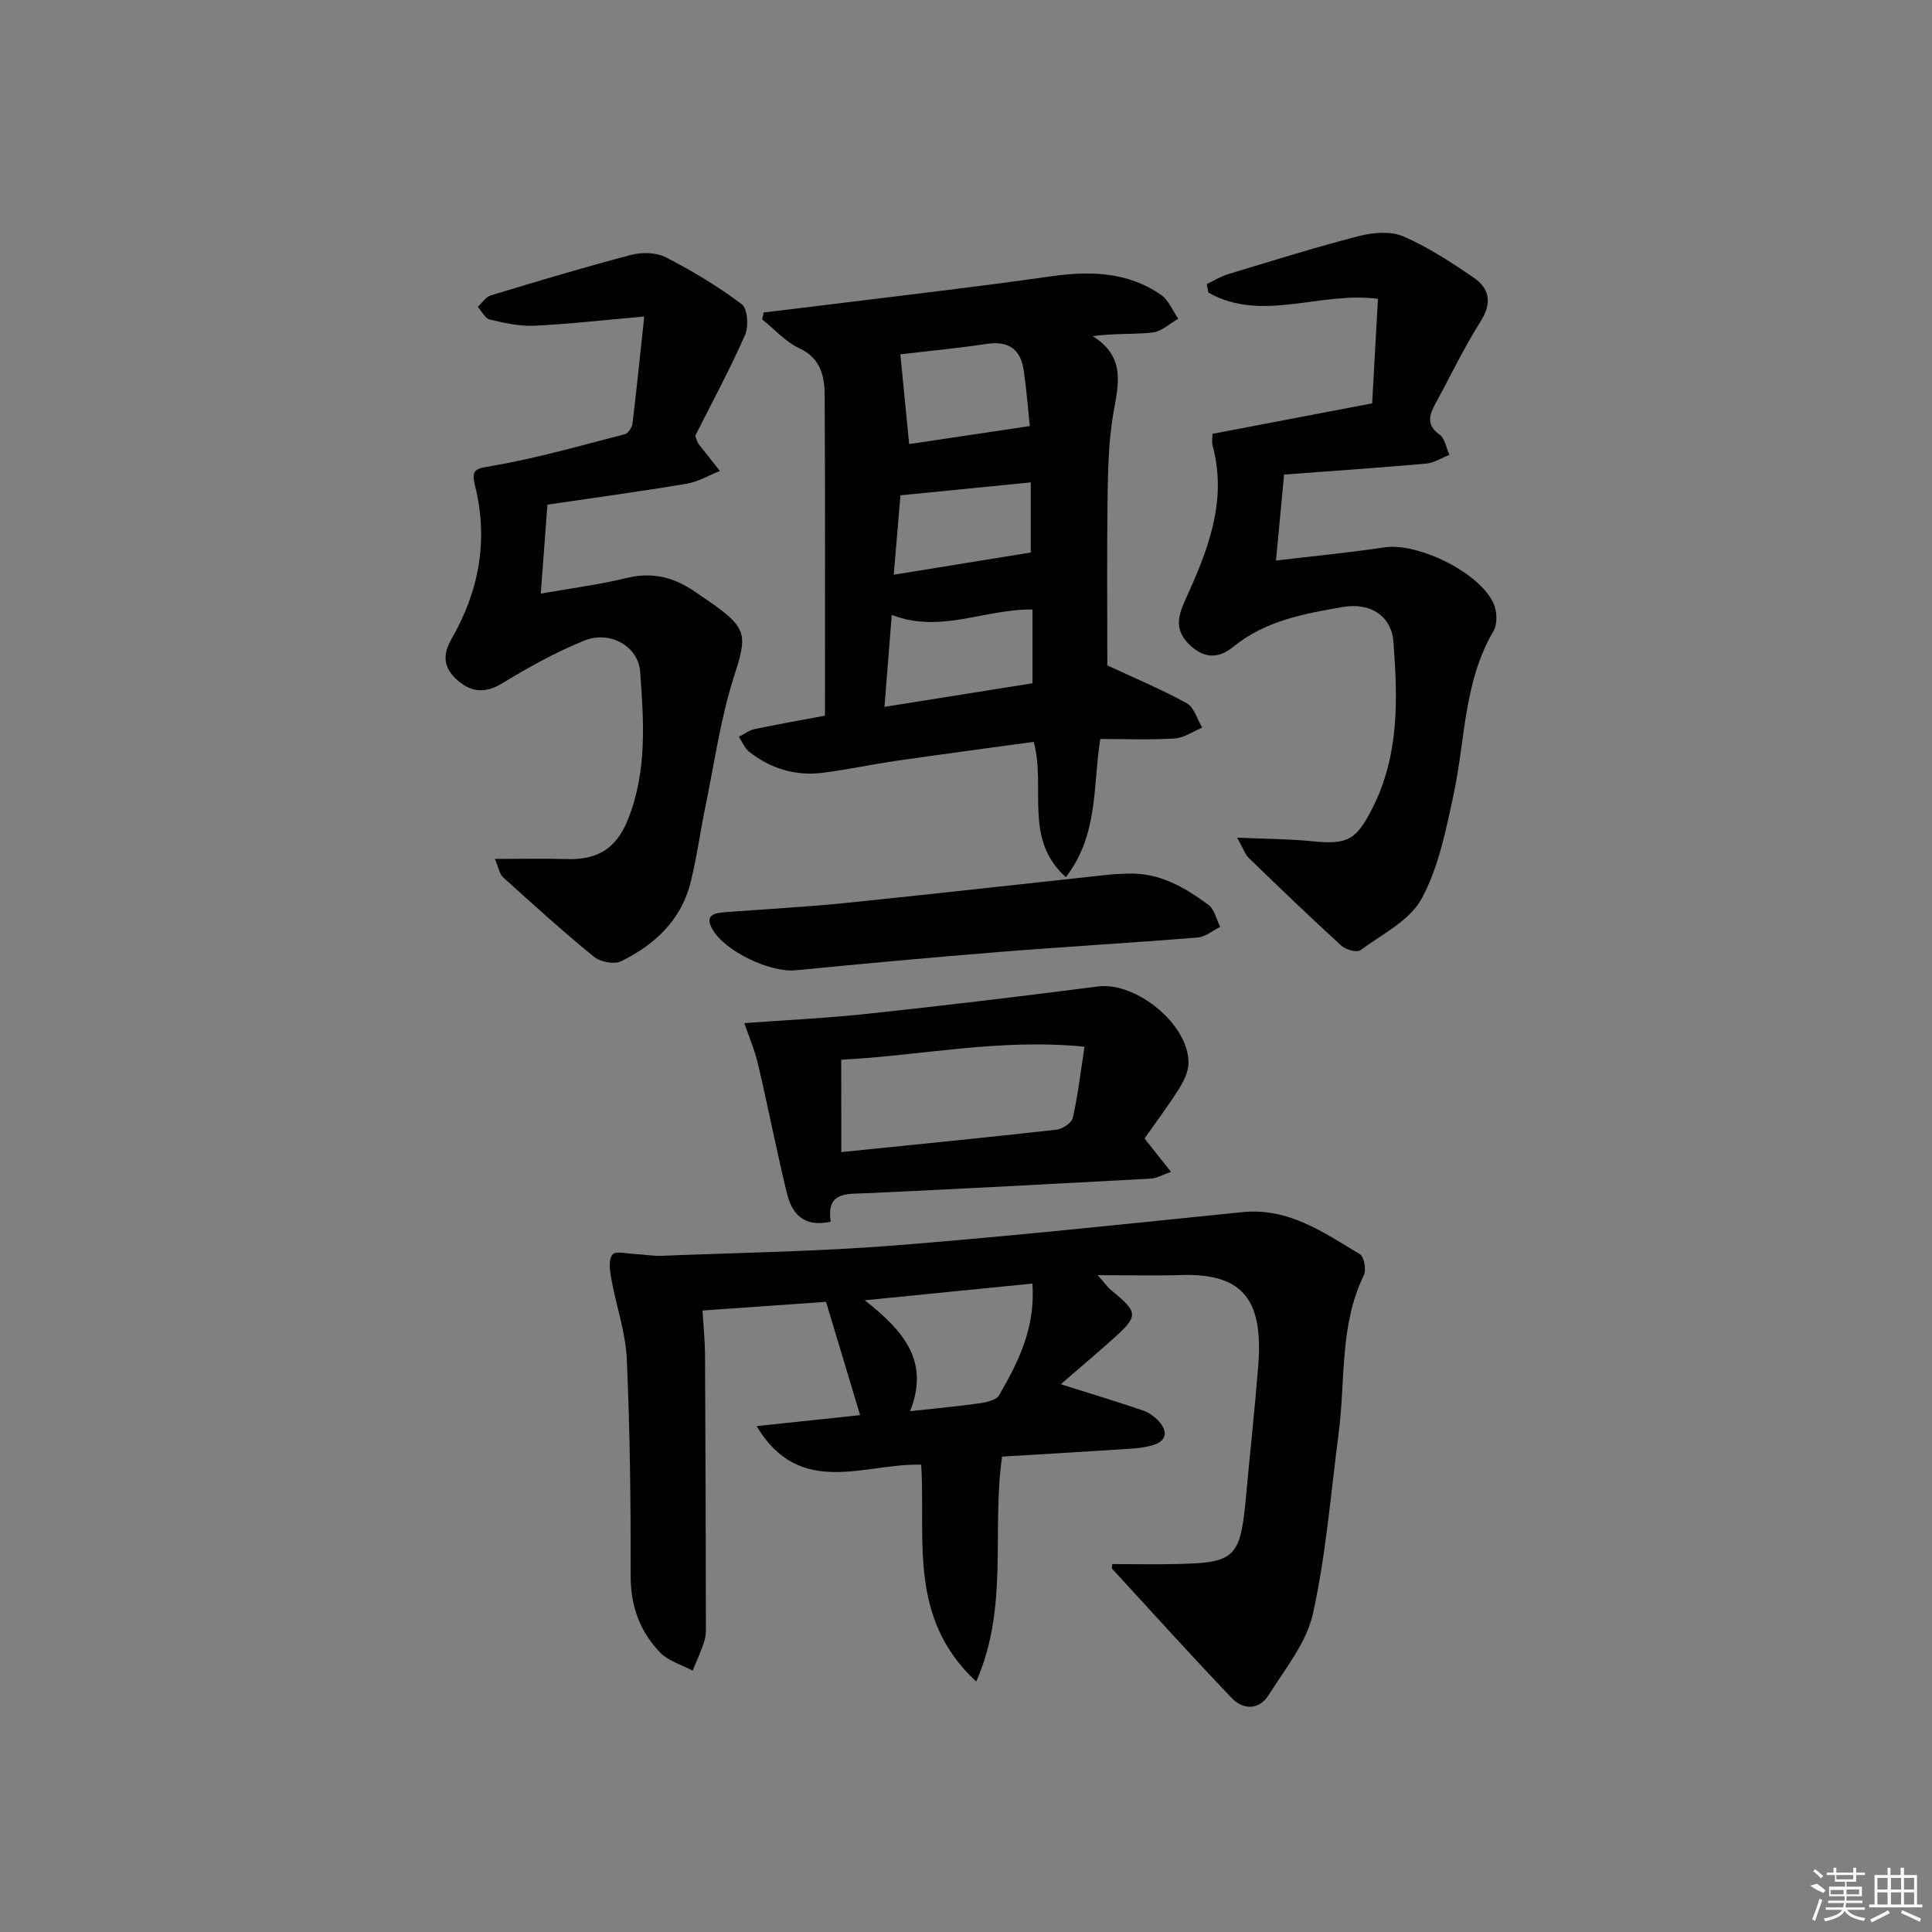
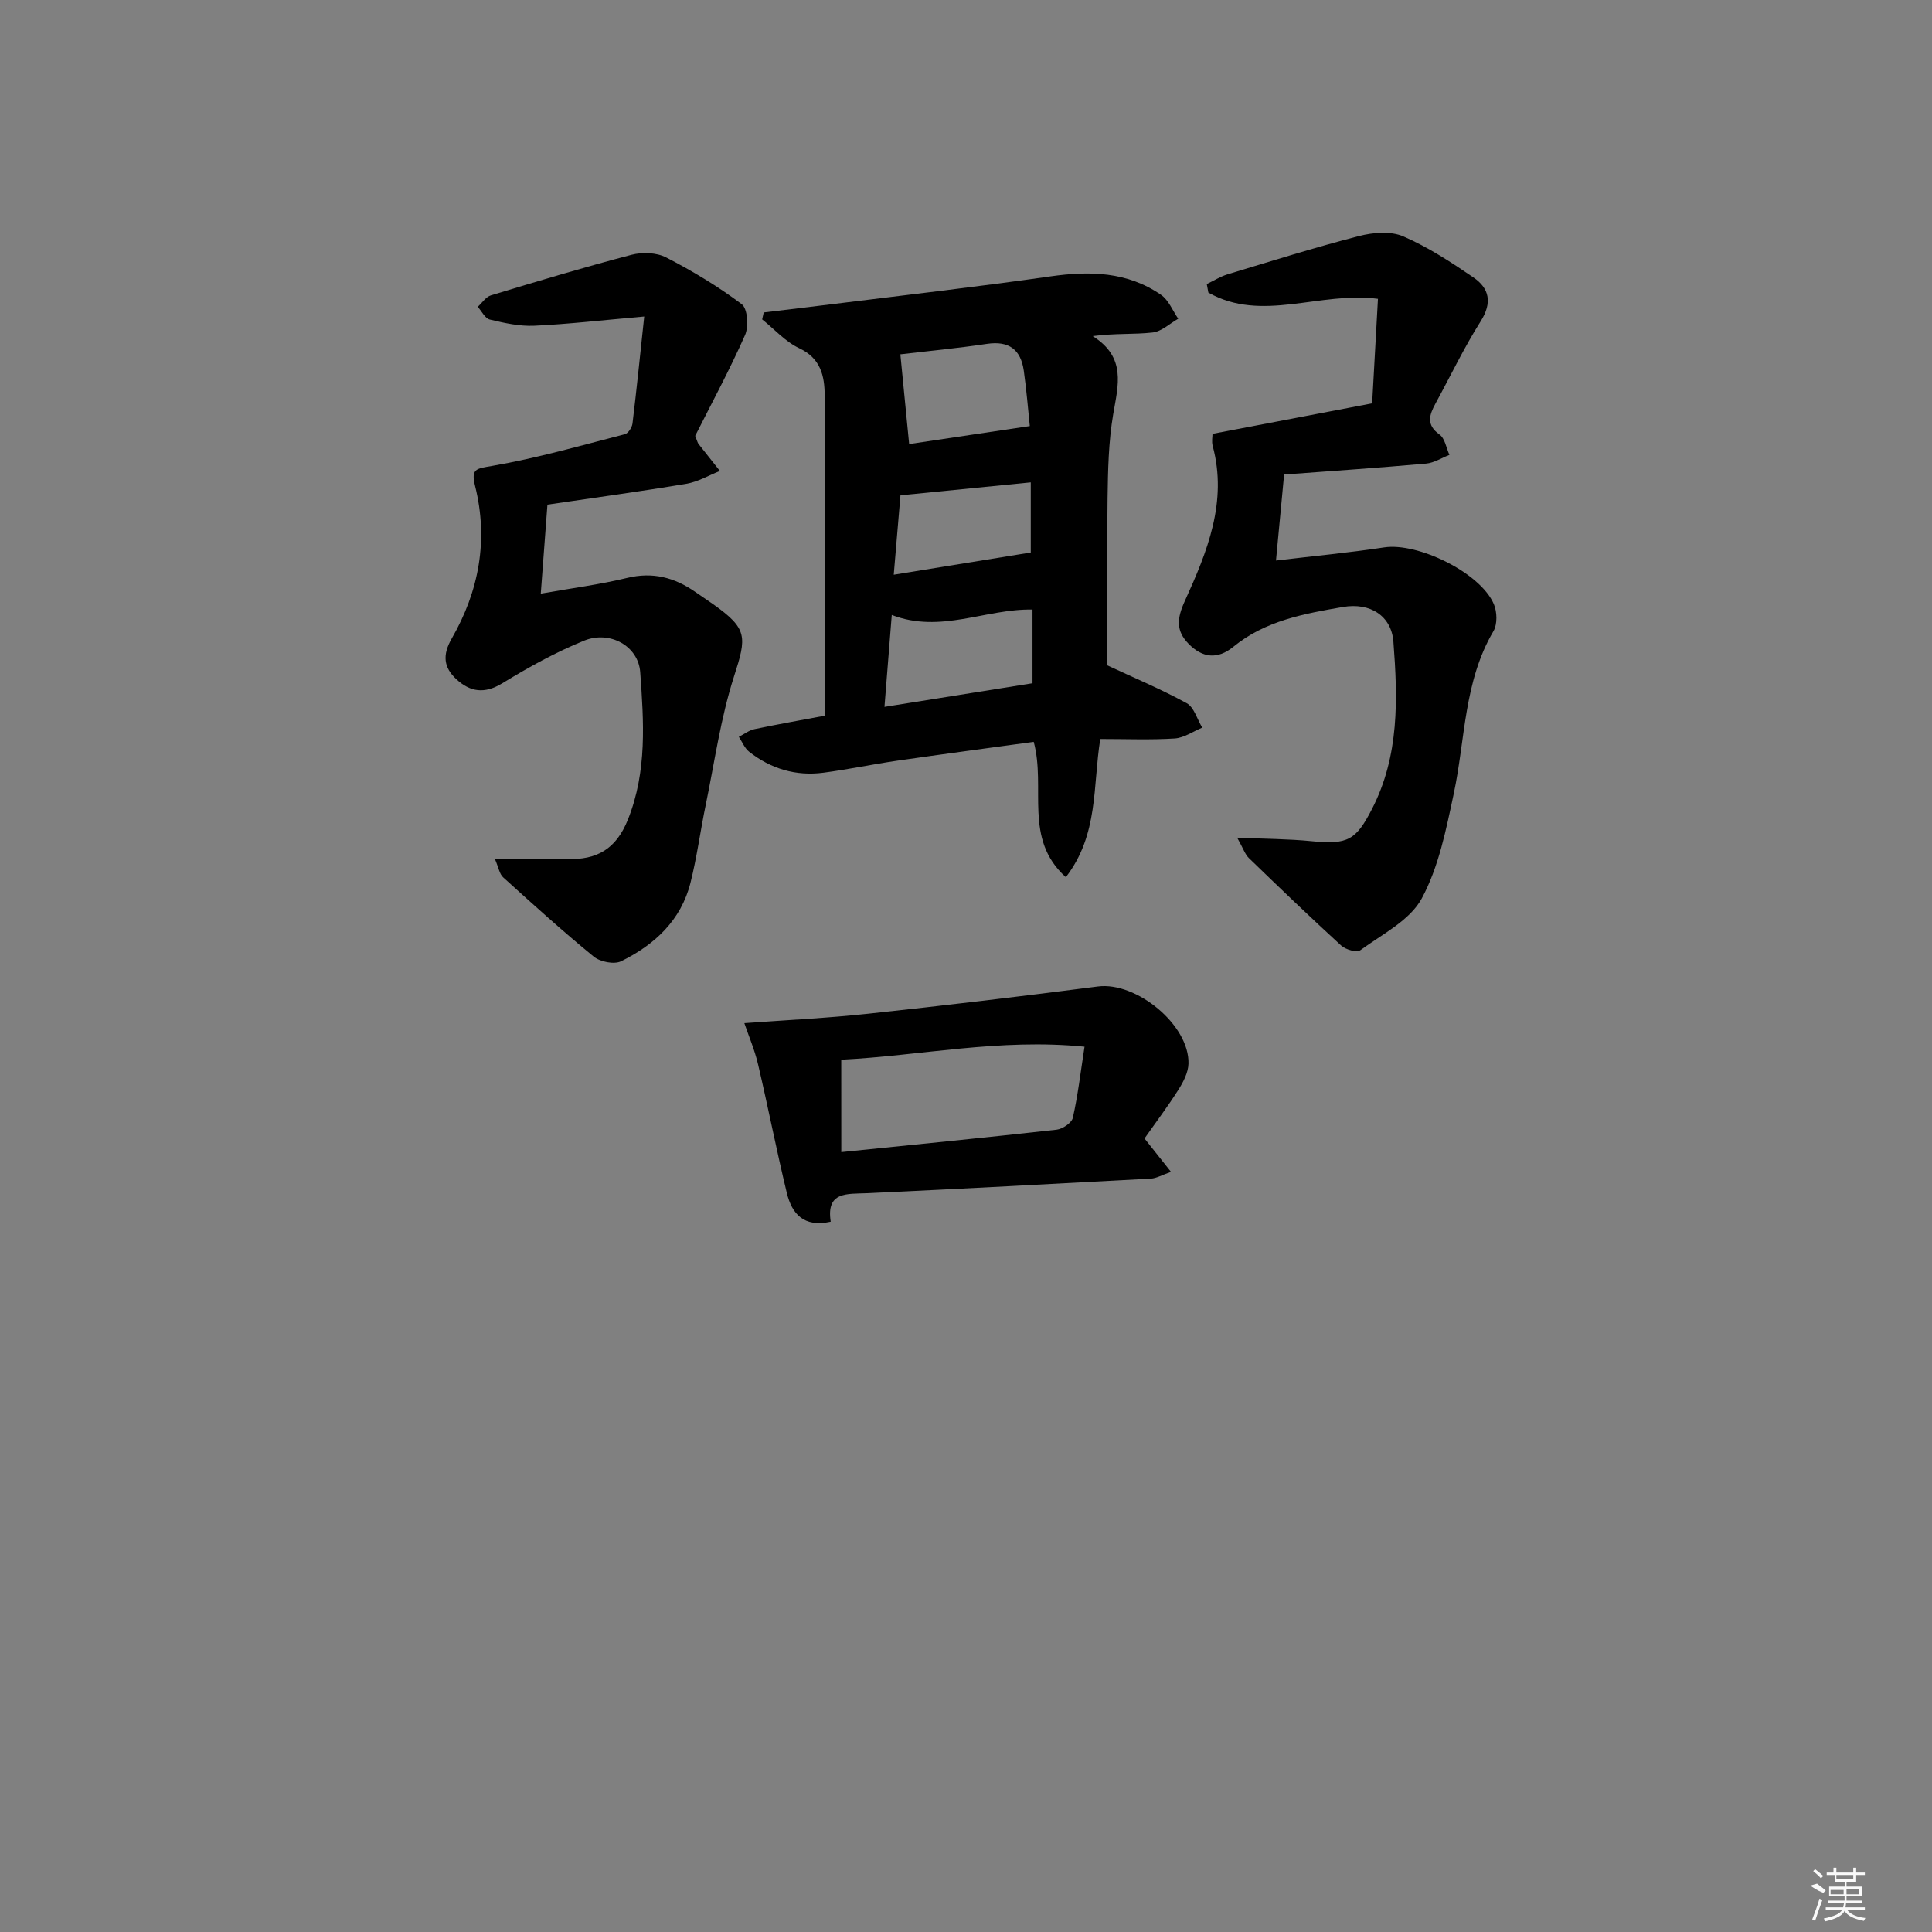
<svg xmlns="http://www.w3.org/2000/svg" enable-background="new 0 0 400 400" viewBox="0 0 400 400">
  <rect x="0" y="0" width="400" height="400" fill="#808080" stroke="none" />
-   <path d="m230.28 323.83c4.56 0 9.11.09 13.64-.02 11.61-.27 12.89-1.26 14.01-13.53.83-9.09 1.83-18.16 2.56-27.26 1.07-13.42-2.64-19.45-15.99-19.04-5.28.16-10.57.03-17.23.03 1.6 1.81 2.09 2.55 2.75 3.08 5.7 4.66 5.77 5.33.39 10.14-3.71 3.31-7.51 6.52-10.78 9.36 5.51 1.74 11.32 3.51 17.06 5.45 1.2.41 2.38 1.28 3.24 2.23 1.9 2.09 1.64 4.05-1.2 4.92-1.87.58-3.9.7-5.88.83-8.73.57-17.46 1.08-25.38 1.55-2.21 15.54 1.45 31.08-5.35 46.58-14.22-13.19-10.42-29.4-11.4-44.9-11.65-.38-25.1 7.08-34.07-7.99 7.31-.78 14.12-1.5 21.43-2.27-2.43-8.08-4.7-15.61-7.06-23.46-8.37.59-16.6 1.17-25.57 1.8.19 3.28.51 6.34.52 9.4.1 18.32.14 36.65.18 54.98 0 1.33.08 2.73-.3 3.97-.64 2.12-1.61 4.14-2.44 6.21-2.29-1.23-5.06-2-6.77-3.78-4.16-4.33-6.08-9.6-6.07-15.84.03-14.96-.13-29.94-.8-44.89-.25-5.56-2.2-11.04-3.2-16.58-.3-1.68-.64-4.01.23-5.05.69-.82 3.19-.17 4.88-.1 1.78.08 3.56.42 5.32.35 16.12-.64 32.27-.88 48.34-2.15 23.99-1.9 47.92-4.46 71.87-6.89 9.58-.97 16.83 4.22 24.34 8.7.88.52 1.36 3.24.82 4.35-5.07 10.43-3.78 21.8-5.22 32.76-1.64 12.48-2.61 25.12-5.33 37.36-1.33 5.99-5.75 11.39-9.16 16.81-1.99 3.16-5.27 3.11-7.7.56-8.36-8.77-16.49-17.75-24.68-26.68-.14-.18 0-.61 0-.99zm-16.53-58.08c-11.67 1.16-22.52 2.25-34.72 3.46 8.09 6.36 13.48 12.58 9.4 22.96 5.7-.63 10.11-1.02 14.49-1.65 1.39-.2 3.36-.66 3.93-1.65 3.95-6.84 7.55-13.87 6.9-23.12z" />
  <path d="m227.8 153c-1.57 9.78-.32 19.79-7.13 28.61-8.85-7.96-4.06-18.47-6.65-28.02-9.36 1.29-18.84 2.54-28.31 3.91-5.09.74-10.12 1.81-15.22 2.48-5.7.75-10.89-.8-15.39-4.34-.94-.74-1.43-2.04-2.13-3.09 1.08-.54 2.1-1.35 3.24-1.59 4.84-1.02 9.71-1.87 14.59-2.79 0-22.39.06-44.36-.06-66.33-.02-3.98-.81-7.66-5.26-9.74-2.86-1.34-5.14-3.94-7.68-5.97.11-.48.21-.96.32-1.44 4.79-.58 9.58-1.14 14.37-1.74 14.98-1.87 29.99-3.58 44.94-5.72 8.17-1.17 15.97-1.01 22.96 3.82 1.57 1.09 2.39 3.26 3.55 4.94-1.76 1-3.44 2.64-5.29 2.85-3.87.44-7.83.13-12.42.75 7 4.39 5.27 10.15 4.25 16.15-.97 5.7-1.09 11.58-1.17 17.39-.16 11.78-.05 23.56-.05 34.63 5.29 2.47 11.01 4.86 16.42 7.82 1.54.84 2.18 3.33 3.23 5.07-1.89.78-3.75 2.11-5.68 2.24-4.94.32-9.94.11-15.43.11zm-44.68-6.65c10.75-1.71 20.62-3.29 30.65-4.89 0-5.38 0-10.29 0-15.26-9.73-.19-19.01 5.03-29.14 1.12-.49 6.18-.95 12.03-1.51 19.03zm3.29-72.99c.63 6.39 1.22 12.41 1.82 18.58 7.91-1.18 16.16-2.41 24.98-3.73-.36-3.35-.67-7.44-1.25-11.49-.62-4.32-3.05-6.2-7.6-5.53-6.23.93-12.5 1.52-17.95 2.17zm-1.37 45.63c9.77-1.59 18.91-3.07 28.37-4.6 0-4.22 0-9.39 0-14.52-9.24.92-18.06 1.79-26.98 2.68-.47 5.47-.91 10.68-1.39 16.44z" />
  <path d="m256.14 173.43c5.79.26 10.62.25 15.41.73 7.49.76 9.2-.23 12.51-6.67 5.68-11.05 5.34-22.84 4.43-34.64-.41-5.28-4.73-8.17-10.46-7.18-8.01 1.38-16.09 2.84-22.68 8.24-3.27 2.68-6.4 2.31-9.26-.61-2.66-2.72-2.43-5.26-.77-8.9 4.59-10.1 8.88-20.49 5.75-32.09-.24-.89-.03-1.91-.03-2.49 11.01-2.1 21.7-4.14 33.05-6.31.4-7.21.79-14.28 1.2-21.64-12.02-1.6-24.03 4.98-35.11-1.29-.11-.59-.22-1.18-.33-1.77 1.45-.69 2.83-1.57 4.35-2.03 9.05-2.73 18.07-5.57 27.22-7.92 2.88-.74 6.52-1.04 9.11.08 5.12 2.21 9.9 5.34 14.54 8.51 3.3 2.26 3.91 5.22 1.5 9.05-3.46 5.47-6.26 11.35-9.37 17.05-1.28 2.36-1.98 4.41.85 6.43 1.11.79 1.38 2.76 2.04 4.2-1.61.62-3.18 1.65-4.82 1.8-9.74.87-19.49 1.53-29.41 2.27-.56 5.92-1.08 11.48-1.68 17.8 7.74-.92 15.1-1.61 22.4-2.72 6.97-1.06 19.91 5.23 22.7 11.74.69 1.6.76 4.18-.08 5.61-6.15 10.44-5.81 22.36-8.22 33.66-1.58 7.4-3.1 15.17-6.63 21.69-2.47 4.55-8.21 7.41-12.72 10.71-.73.53-3.03-.13-3.95-.97-6.49-5.94-12.84-12.04-19.16-18.16-.76-.77-1.12-1.95-2.38-4.18z" />
  <path d="m102.46 177.83c5.46 0 10.22-.11 14.96.03 6.15.18 10.13-2.04 12.59-8.19 4-10.03 3.27-20.28 2.54-30.51-.39-5.4-6.27-8.68-11.59-6.53-5.9 2.39-11.55 5.53-16.99 8.85-3.67 2.24-6.63 1.78-9.48-.85-2.64-2.43-2.93-5.01-.97-8.42 5.66-9.83 7.63-20.44 4.84-31.6-.9-3.61.26-3.58 3.55-4.15 9.26-1.6 18.36-4.22 27.48-6.57.68-.18 1.46-1.39 1.56-2.2.85-6.99 1.56-13.99 2.43-22.16-8.66.76-15.7 1.58-22.77 1.91-3.05.14-6.19-.56-9.2-1.28-.99-.24-1.67-1.72-2.5-2.64.9-.81 1.68-2.05 2.73-2.37 9.67-2.93 19.35-5.84 29.12-8.4 2.22-.58 5.18-.47 7.16.55 5.45 2.81 10.76 6 15.65 9.68 1.21.91 1.47 4.61.69 6.38-3.21 7.26-7 14.27-10.33 20.88.43 1.07.49 1.41.68 1.66 1.47 1.88 2.96 3.74 4.44 5.61-2.31.91-4.54 2.25-6.94 2.65-9.48 1.59-19 2.88-28.77 4.32-.45 6.02-.89 11.91-1.38 18.43 6.34-1.13 12.18-1.88 17.88-3.26 5.31-1.29 9.83-.09 14.12 2.91 1.23.86 2.48 1.68 3.7 2.54 7.15 5.08 6.96 6.72 4.31 14.95-2.77 8.61-4.02 17.71-5.86 26.61-1.11 5.36-1.82 10.8-3.15 16.1-1.96 7.8-7.45 12.86-14.37 16.26-1.43.7-4.33.13-5.66-.96-6.43-5.25-12.59-10.84-18.75-16.41-.76-.68-.93-1.97-1.72-3.82z" />
  <path d="m171.99 252.94c-5.62 1.25-8.05-1.69-9.08-5.93-2.15-8.86-3.88-17.81-5.97-26.68-.7-2.99-1.94-5.86-2.83-8.5 8.68-.64 17.23-1.04 25.73-1.96 15.84-1.7 31.67-3.59 47.47-5.63 7.96-1.03 18.98 7.98 18.75 15.99-.05 1.82-1.06 3.77-2.08 5.38-2.2 3.48-4.7 6.79-7.02 10.1 1.82 2.29 3.41 4.31 5.48 6.91-1.87.65-3.01 1.34-4.18 1.4-19.57 1.07-39.15 2.1-58.73 3.02-4.16.18-8.51-.4-7.54 5.9zm2.19-14.41c15.2-1.55 29.9-3 44.57-4.64 1.25-.14 3.14-1.42 3.37-2.47 1.04-4.61 1.59-9.33 2.42-14.71-17.67-1.76-33.93 1.87-50.37 2.69.01 6.56.01 12.52.01 19.13z" />
-   <path d="m233.35 180.88c6.56-.3 11.88 2.78 16.84 6.46 1.25.93 1.65 3.01 2.44 4.56-1.54.76-3.04 2.07-4.64 2.2-13.72 1.11-27.46 1.9-41.18 3-14.05 1.13-28.09 2.42-42.12 3.79-5.17.5-14.52-3.85-17.19-8.49-1.72-3 .48-3.37 2.66-3.54 8.27-.64 16.57-1.06 24.82-1.9 18.14-1.85 36.26-3.9 54.39-5.85 1.32-.15 2.65-.16 3.98-.23z" />
  <g fill="#fafafa">
    <path d="m374.8 390.4 1.4-.4c.7.5 1.3 1 1.8 1.4l-.5.5c-1.5-.6-2.1-1.1-2.7-1.5zm1 7.3-.6-.3c.5-1.4 1.1-2.8 1.5-4.3.2.1.4.2.6.3-.5 1.3-1 2.8-1.5 4.3zm-.4-10.3.4-.4c.4.3 1 .8 1.7 1.4l-.5.5c-.4-.5-1-1-1.6-1.5zm2.5.3h1.7v-1h.6v1h3.5v-1h.6v1h1.8v.5h-1.8v1.4h-2v1h3.2v2h-3.2v.9h3.3v.5h-3.4c0 .3-.1.6-.1.9h4v.5h-3.7c.7.9 1.9 1.5 3.8 1.7-.1.2-.2.4-.3.6-2.1-.4-3.5-1.1-4-2.1-.4 1-1.8 1.7-4 2.2-.1-.2-.2-.4-.3-.6 2.1-.4 3.4-1 3.8-1.8h-3.4v-.5h3.6c.1-.3.1-.6.2-.9h-3.3v-.5h3.4c0-.3 0-.6 0-.9h-3.2v-2h3.3v-1h-2.1v-1.4h-1.7v-.5zm1.1 3.5v1h2.7c0-.3 0-.4 0-.4 0-.1 0-.2 0-.2 0-.1 0-.2 0-.3h-2.7zm1.2-3v.9h3.5v-.9zm4.7 3h-2.6v.6.4h2.6z" />
-     <path d="m393.6 386.7h.6v1.5h2.7v6.1h1.1v.6h-11v-.6h1.1v-6.1h2.7v-1.5h.6v1.5h2.1v-1.5zm-2.7 8.8.4.6c-1.2.6-2.5 1.3-3.8 1.9-.1-.2-.2-.4-.3-.6 1.2-.6 2.5-1.2 3.7-1.9zm-2.2-6.7v2.4h2.1v-2.4zm0 3v2.5h2.1v-2.5zm2.8-3v2.4h2.1v-2.4zm0 3v2.5h2.1v-2.5zm6 6.1c-1.4-.7-2.7-1.3-3.9-1.8l.2-.6c1.5.6 2.7 1.2 3.9 1.7zm-1.2-9.1h-2.1v2.4h2.1zm-2.1 3v2.5h2.1v-2.5z" />
  </g>
</svg>